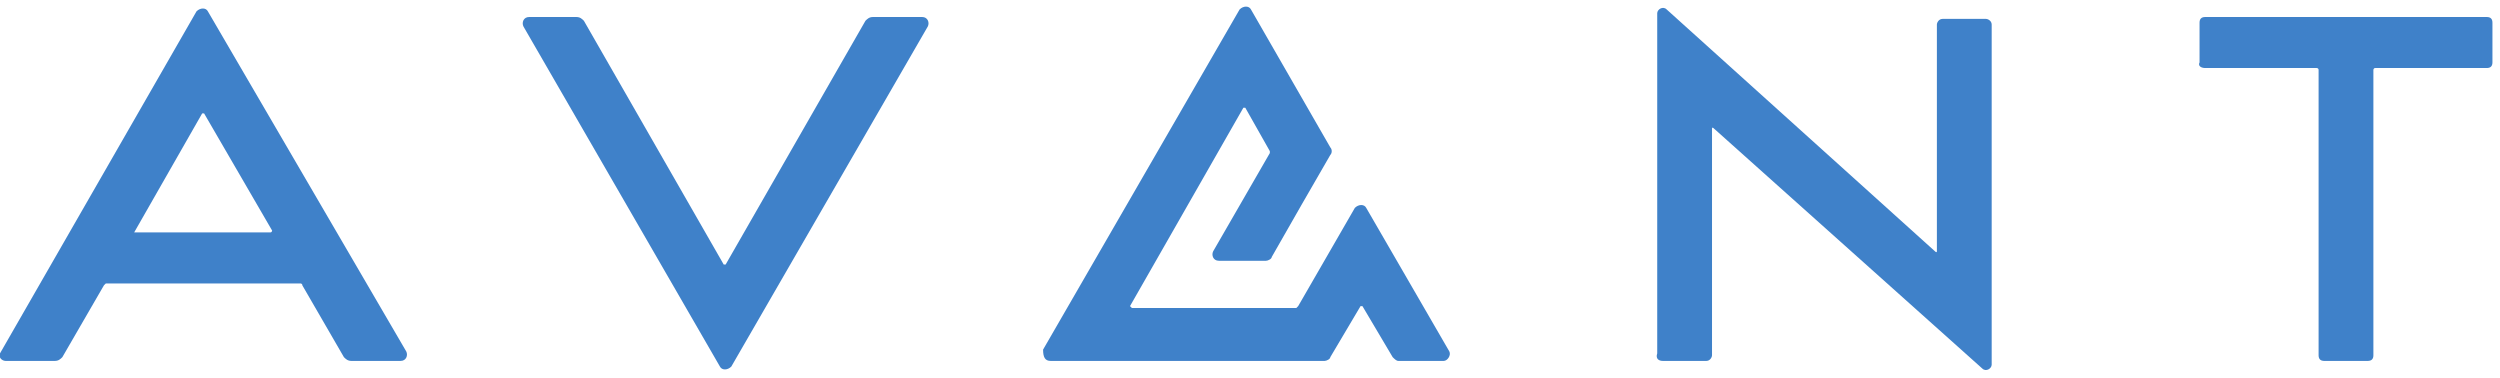
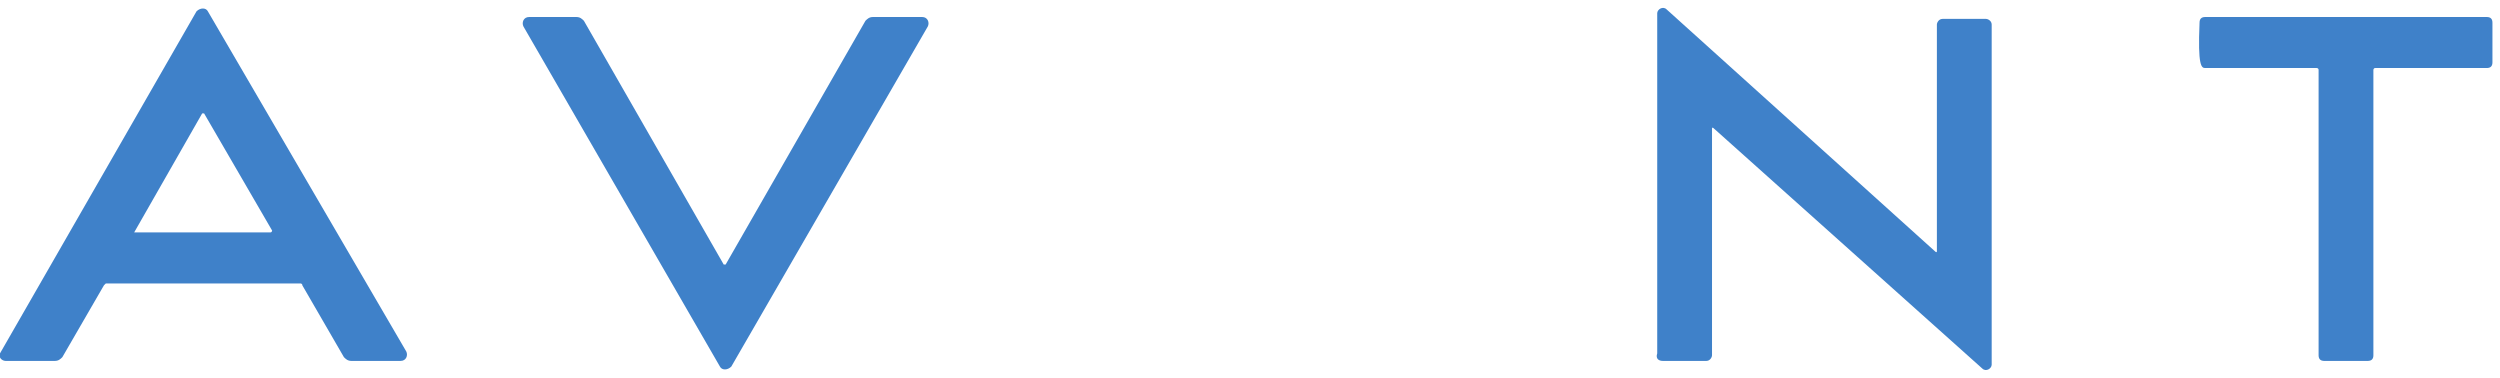
<svg xmlns="http://www.w3.org/2000/svg" version="1.1" id="Layer_1" x="0px" y="0px" viewBox="0 0 132.3 20" style="enable-background:new 0 0 132.3 20;" xml:space="preserve">
  <style type="text/css">
	.st0{fill:#3F81C9;}
</style>
  <g>
    <g>
-       <path class="st0" d="M55.6,19.1h14.5c0.1,0,0.3-0.1,0.3-0.2l1.6-2.7c0,0,0.1,0,0.1,0l1.6,2.7c0.1,0.1,0.2,0.2,0.3,0.2h2.4    c0.2,0,0.4-0.3,0.3-0.5l-4.4-7.6c-0.1-0.2-0.4-0.2-0.6,0l-3,5.2c0,0-0.1,0.1-0.1,0.1h-8.7c0,0-0.1-0.1-0.1-0.1l6-10.5    c0,0,0.1,0,0.1,0l1.3,2.3c0,0,0,0.1,0,0.1l-3,5.2c-0.1,0.2,0,0.5,0.3,0.5H67c0.1,0,0.3-0.1,0.3-0.2l1.6-2.8l1.5-2.6    c0.1-0.1,0.1-0.3,0-0.4l-4.2-7.3c-0.1-0.2-0.4-0.2-0.6,0l-10.4,18C55.2,18.9,55.3,19.1,55.6,19.1z" />
      <path class="st0" d="M38.1,19.4c0.1,0.2,0.4,0.2,0.6,0l10.4-18c0.1-0.2,0-0.5-0.3-0.5h-2.6c-0.2,0-0.3,0.1-0.4,0.2L38.4,14    c0,0-0.1,0-0.1,0L30.9,1.1c-0.1-0.1-0.2-0.2-0.4-0.2H28c-0.3,0-0.4,0.3-0.3,0.5L38.1,19.4z" />
      <path class="st0" d="M88,19.1h2.3c0.2,0,0.3-0.2,0.3-0.3v-12c0,0,0-0.1,0.1,0l14.2,12.7c0.2,0.2,0.5,0,0.5-0.2v-18    c0-0.2-0.2-0.3-0.3-0.3h-2.3c-0.2,0-0.3,0.2-0.3,0.3v12c0,0,0,0.1-0.1,0L88.2,0.5c-0.2-0.2-0.5,0-0.5,0.2v18    C87.6,19,87.8,19.1,88,19.1z" />
      <path class="st0" d="M0.3,19.1h2.6c0.2,0,0.3-0.1,0.4-0.2l2.2-3.8c0,0,0.1-0.1,0.1-0.1h10.3c0,0,0.1,0,0.1,0.1l2.2,3.8    c0.1,0.1,0.2,0.2,0.4,0.2h2.6c0.3,0,0.4-0.3,0.3-0.5L11,0.6c-0.1-0.2-0.4-0.2-0.6,0L0,18.7C-0.1,18.9,0.1,19.1,0.3,19.1z     M7.1,12.3L10.7,6c0,0,0.1,0,0.1,0l3.6,6.2c0,0,0,0.1-0.1,0.1L7.1,12.3C7.1,12.4,7.1,12.3,7.1,12.3z" />
-       <path class="st0" d="M116.7,3.6h5.9c0,0,0.1,0,0.1,0.1v15.1c0,0.2,0.1,0.3,0.3,0.3h2.3c0.2,0,0.3-0.1,0.3-0.3V3.7    c0,0,0-0.1,0.1-0.1h5.9c0.2,0,0.3-0.1,0.3-0.3V1.2c0-0.2-0.1-0.3-0.3-0.3h-14.9c-0.2,0-0.3,0.1-0.3,0.3v2.1    C116.3,3.5,116.5,3.6,116.7,3.6z" />
+       <path class="st0" d="M116.7,3.6h5.9c0,0,0.1,0,0.1,0.1v15.1c0,0.2,0.1,0.3,0.3,0.3h2.3c0.2,0,0.3-0.1,0.3-0.3V3.7    c0,0,0-0.1,0.1-0.1h5.9c0.2,0,0.3-0.1,0.3-0.3V1.2c0-0.2-0.1-0.3-0.3-0.3h-14.9c-0.2,0-0.3,0.1-0.3,0.3C116.3,3.5,116.5,3.6,116.7,3.6z" />
    </g>
  </g>
</svg>